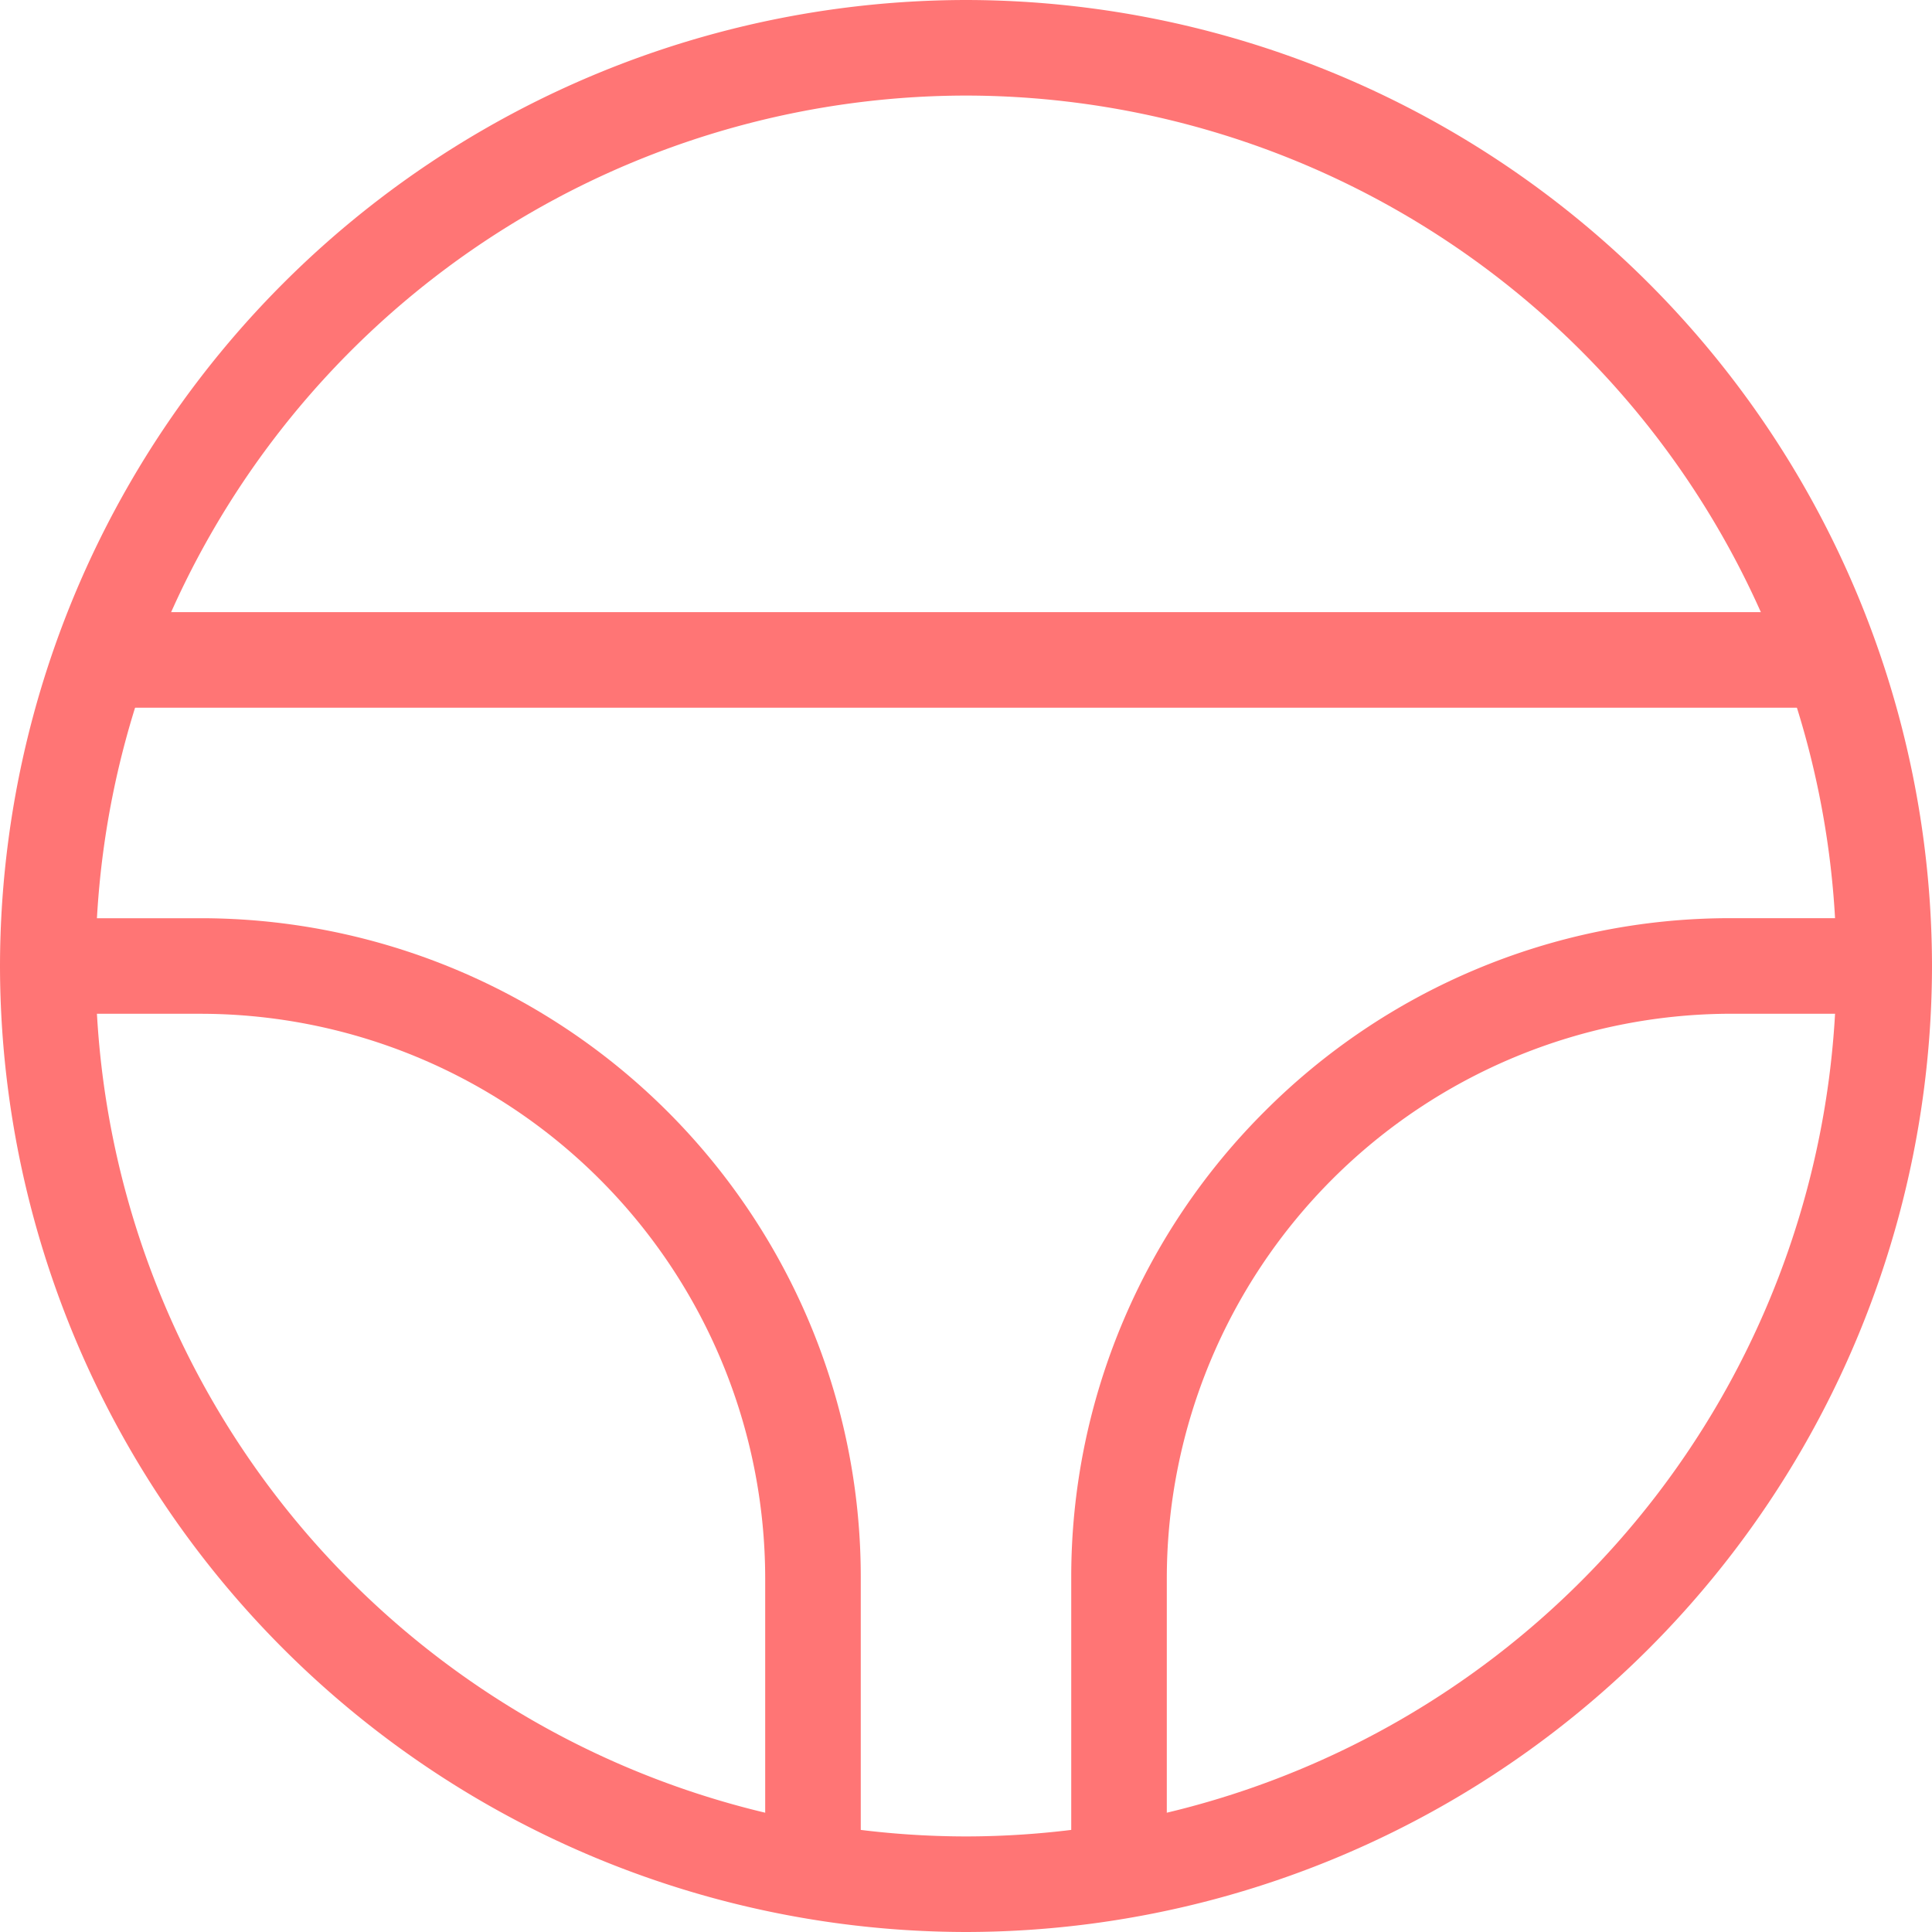
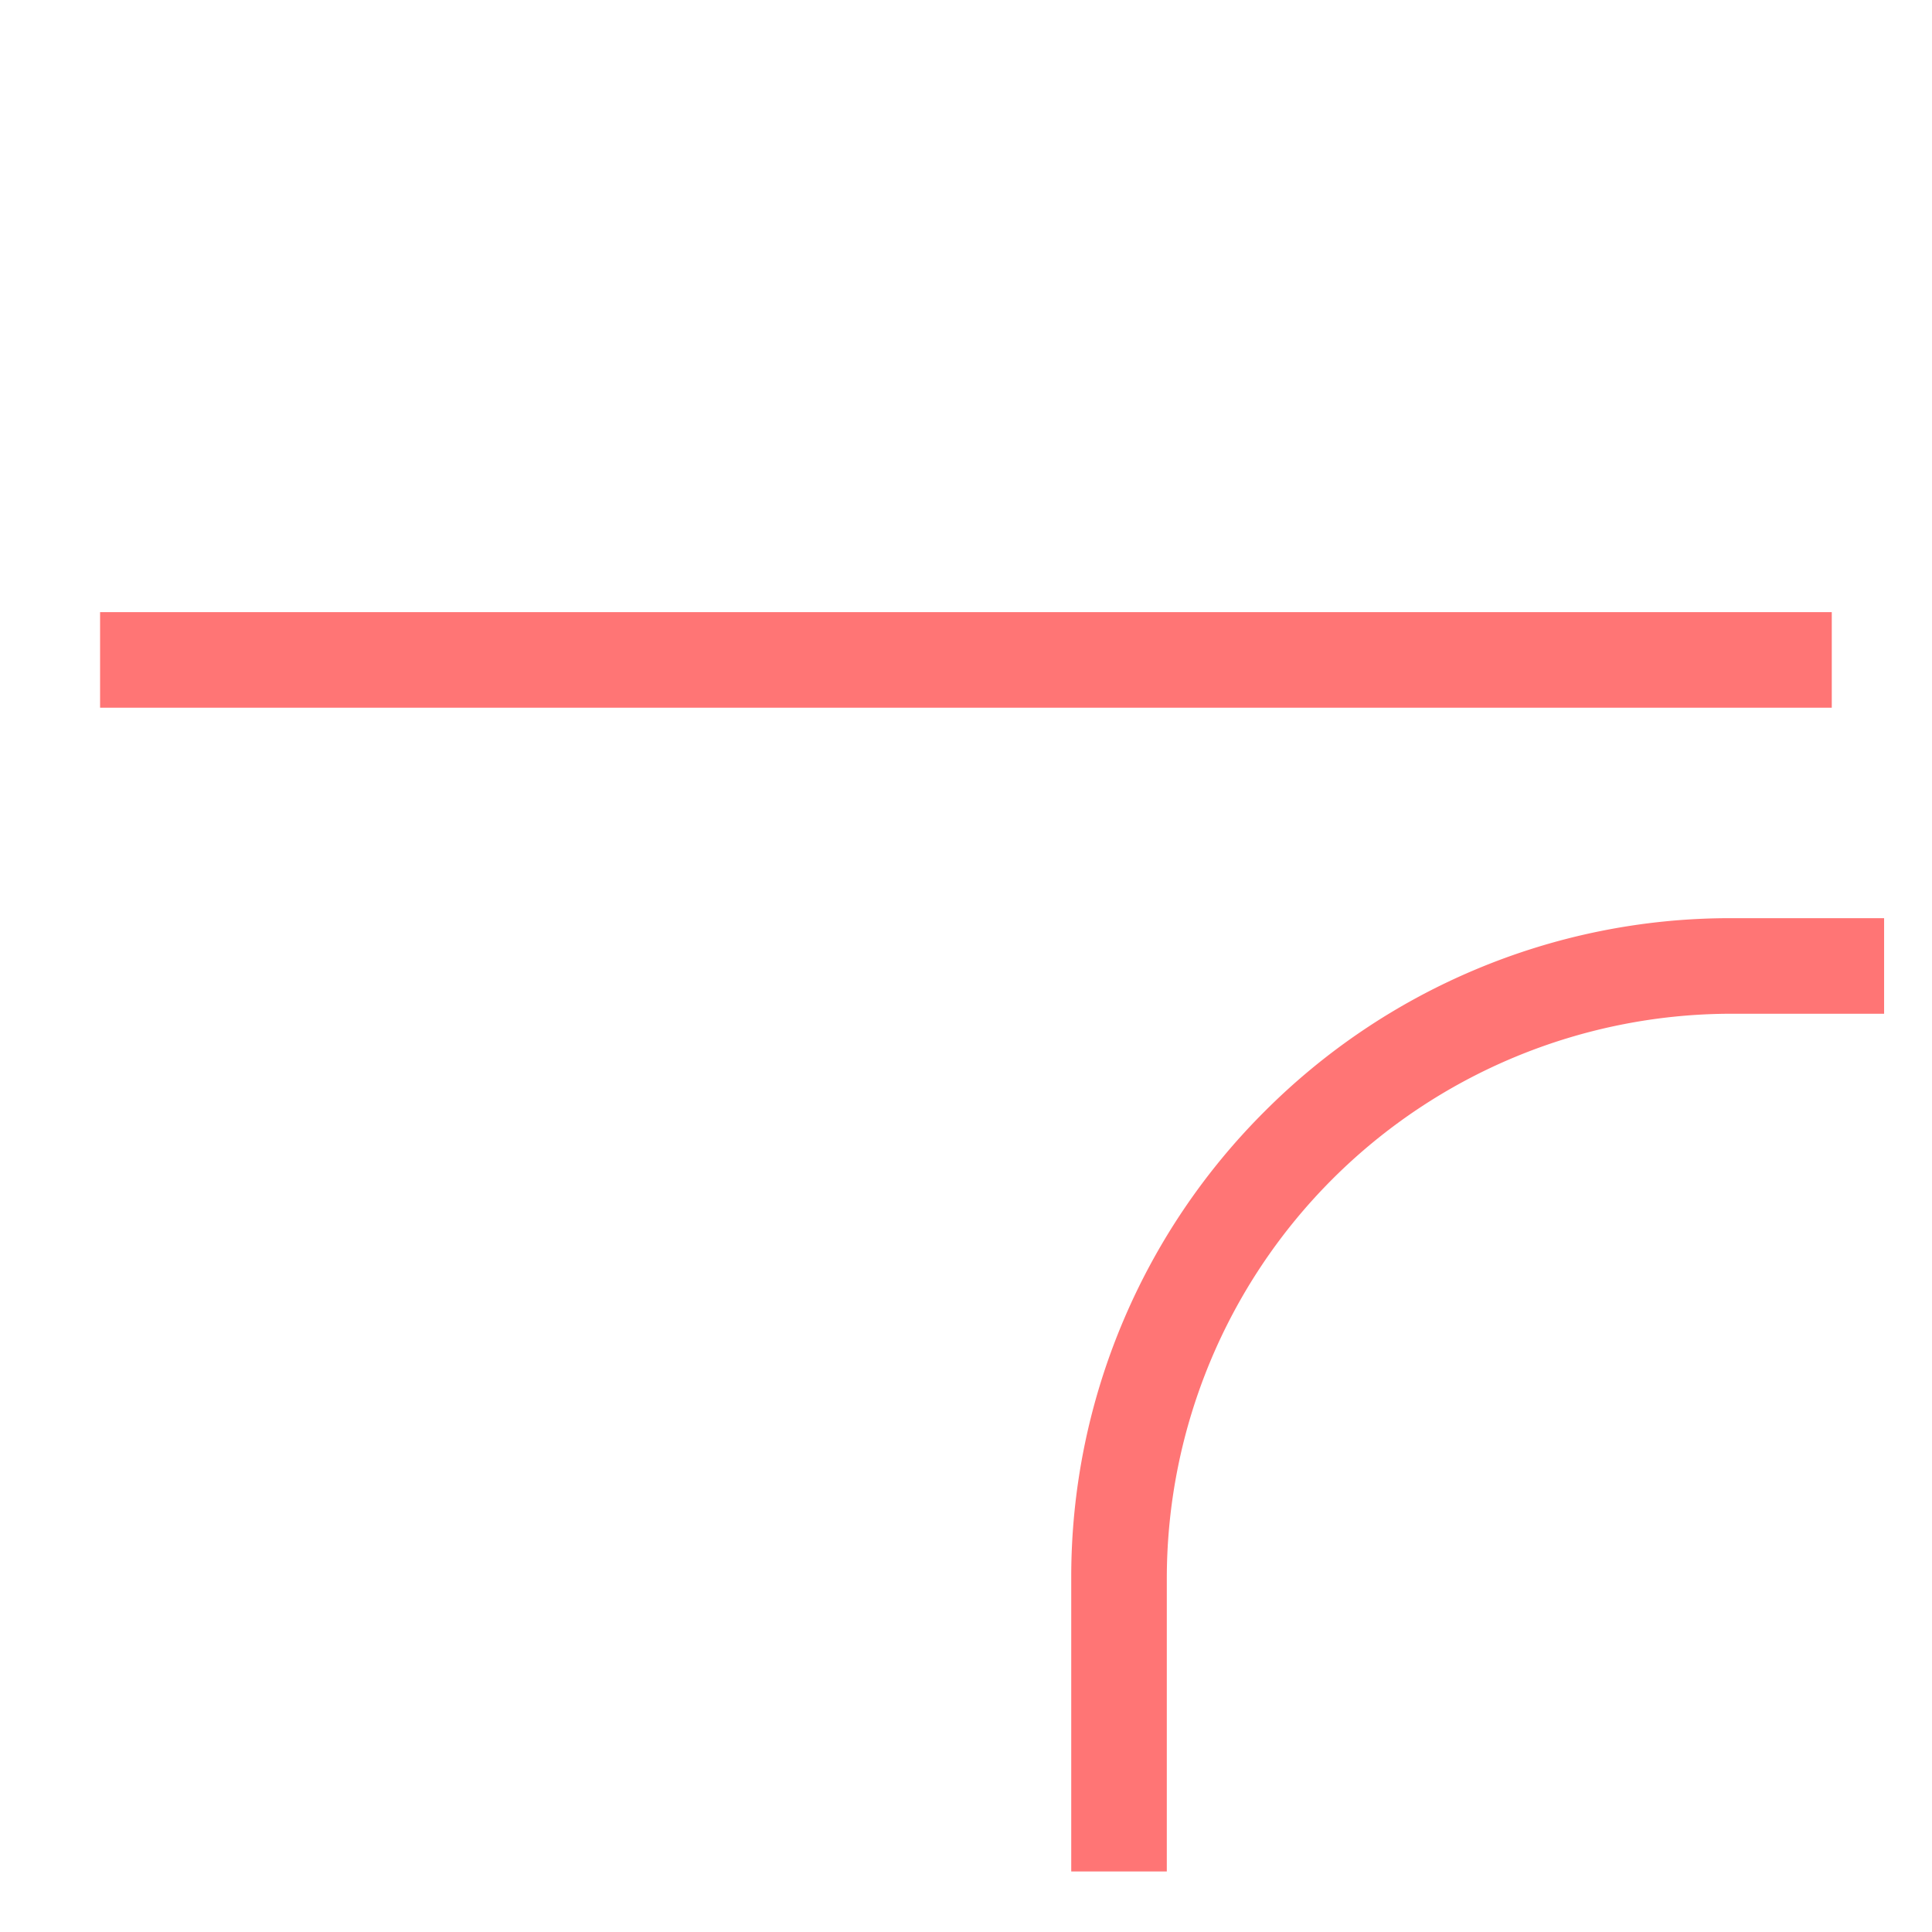
<svg xmlns="http://www.w3.org/2000/svg" width="50.54" height="50.54" viewBox="0 0 50.54 50.54">
  <g id="Group_15922" data-name="Group 15922" transform="translate(341.766 351.099)">
    <g id="g3669" transform="translate(-340.516 -349.849)">
      <g id="g3671" transform="translate(0)">
        <g id="Group_15924" data-name="Group 15924">
          <g id="g3683" transform="translate(0)">
-             <path id="path3685" d="M-215.979-430.709a25.3,25.3,0,0,1-25.27-25.27,25.3,25.3,0,0,1,25.27-25.27,25.3,25.3,0,0,1,25.27,25.27A25.3,25.3,0,0,1-215.979-430.709Zm0-48.04a22.8,22.8,0,0,0-22.77,22.77,22.8,22.8,0,0,0,22.77,22.77,22.8,22.8,0,0,0,22.77-22.77A22.8,22.8,0,0,0-215.979-478.749Z" transform="translate(239.999 479.999)" fill="#ff7575" />
-           </g>
+             </g>
          <g id="g3687" transform="translate(1.372 16.013)">
            <path id="path3689" d="M-407.288,1.25h-45.3v-2.5h45.3Z" transform="translate(452.584)" fill="#ff7575" />
          </g>
          <g id="g3691" transform="translate(0 24.02)">
-             <path id="path3693" d="M21.267,23.686h-2.5V16.013A14.78,14.78,0,0,0,4,1.25H0v-2.5H4A17.281,17.281,0,0,1,19.91,9.293a17.156,17.156,0,0,1,1.357,6.72Z" fill="#ff7575" />
-           </g>
+             </g>
          <g id="g3695" transform="translate(28.023 24.02)">
            <path id="path3697" d="M1.25-212.98h-2.5v-7.673a17.156,17.156,0,0,1,1.357-6.72,17.2,17.2,0,0,1,3.7-5.487,17.2,17.2,0,0,1,5.487-3.7,17.157,17.157,0,0,1,6.72-1.357h4v2.5h-4A14.78,14.78,0,0,0,1.25-220.653Z" transform="translate(0 236.666)" fill="#ff7575" />
          </g>
        </g>
      </g>
    </g>
  </g>
</svg>